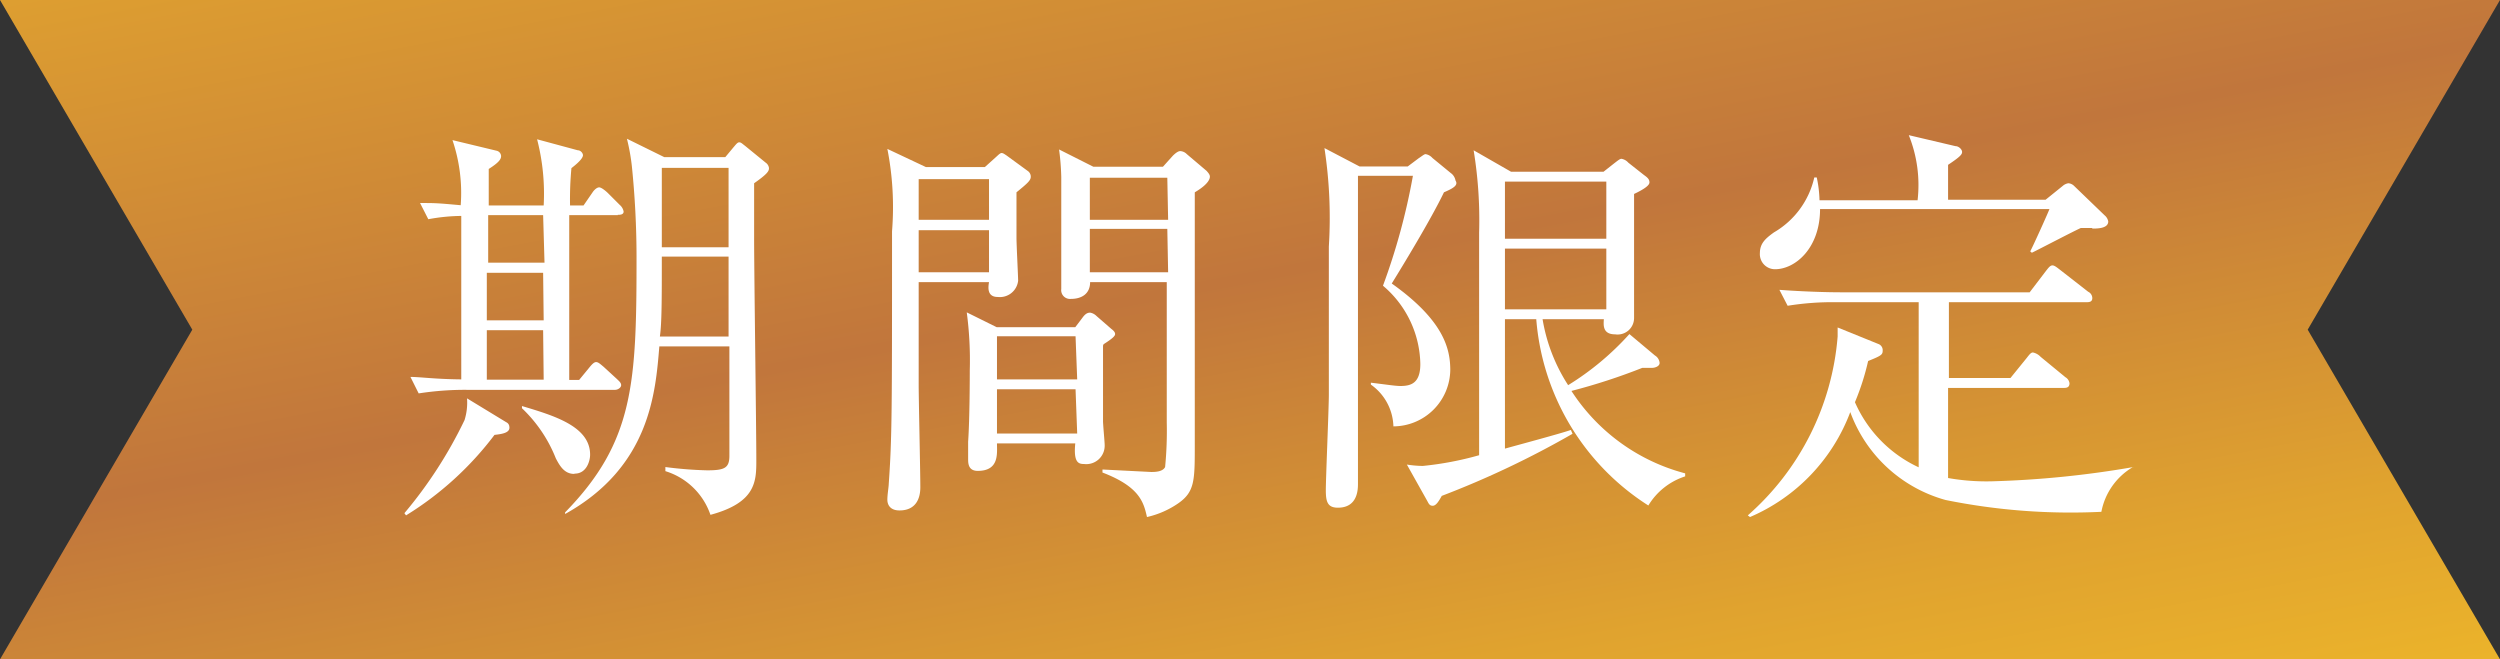
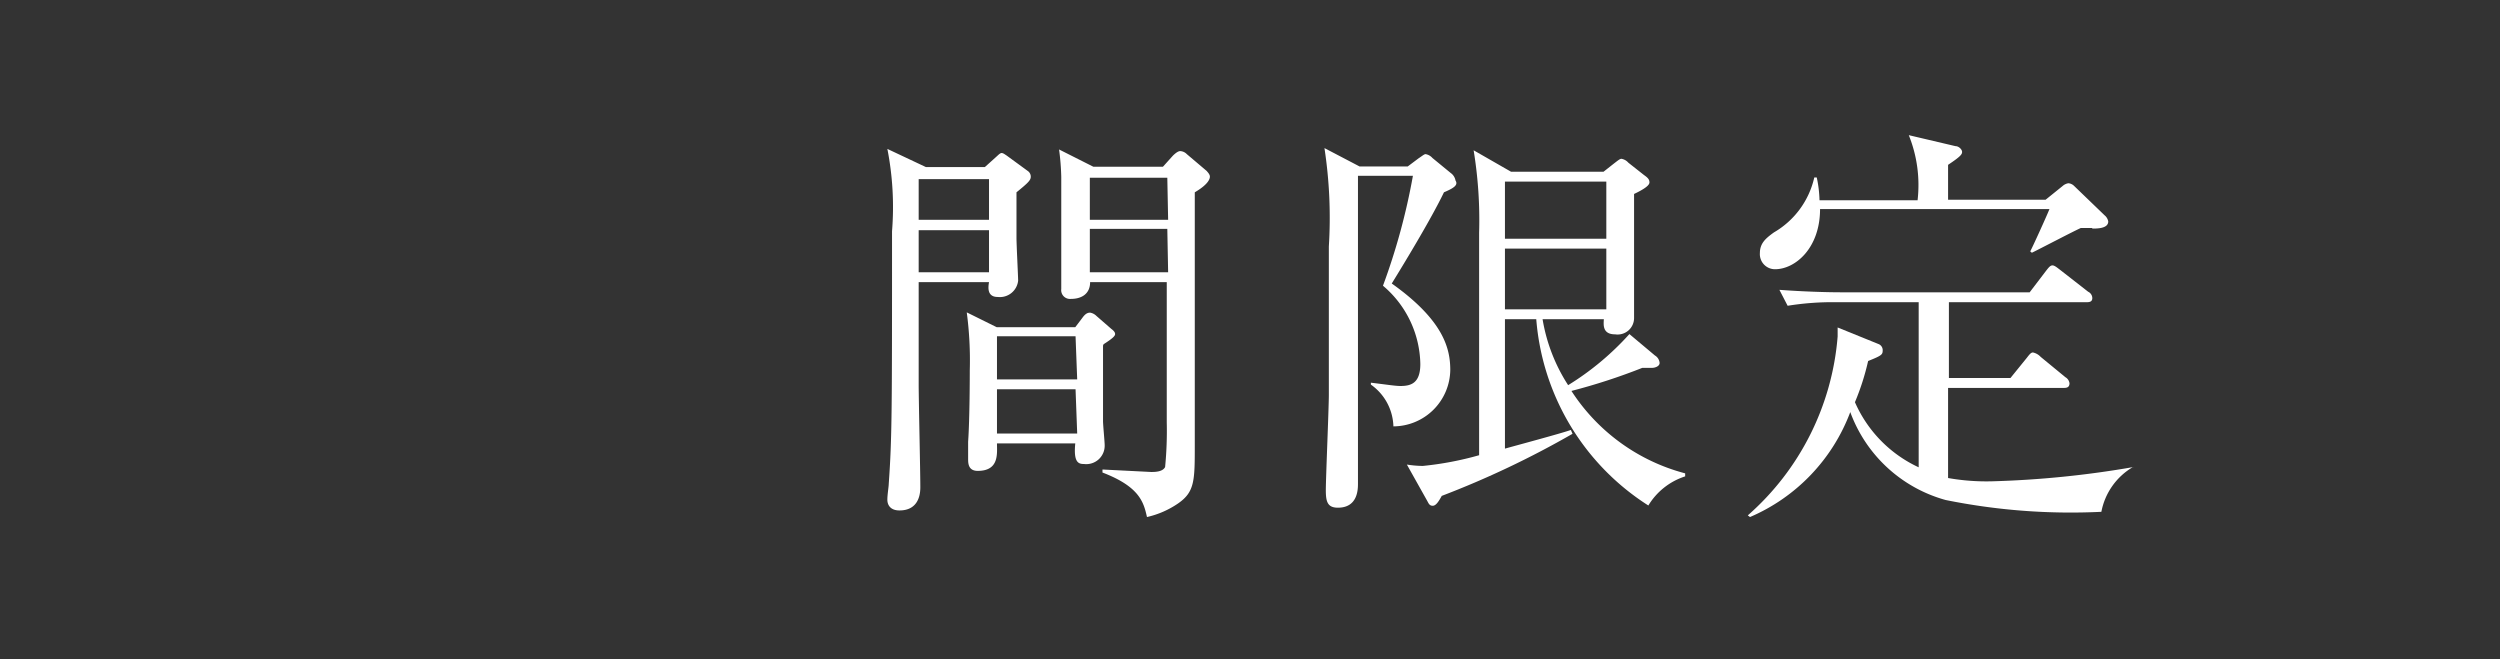
<svg xmlns="http://www.w3.org/2000/svg" width="91" height="24" viewBox="0 0 91 24">
  <rect x="0" y="0" width="91" height="24" fill="#333333" stroke="none" />
  <defs>
    <style>.cls-1{fill:url(#新規グラデーションスウォッチ_1);}.cls-2{fill:#fff;}</style>
    <linearGradient id="新規グラデーションスウォッチ_1" x1="37.56" y1="-29.6" x2="56.56" y2="69.9" gradientUnits="userSpaceOnUse">
      <stop offset="0" stop-color="#ffce23" />
      <stop offset="0.4" stop-color="#c1763c" />
      <stop offset="0.41" stop-color="#c3793b" />
      <stop offset="0.55" stop-color="#e0a32f" />
      <stop offset="0.66" stop-color="#f2bd28" />
      <stop offset="0.72" stop-color="#f9c625" />
      <stop offset="0.85" stop-color="#db9b31" />
      <stop offset="0.94" stop-color="#c87f39" />
      <stop offset="1" stop-color="#c1753c" />
    </linearGradient>
  </defs>
  <title>ico_limited01</title>
  <g id="テキスト">
-     <polygon class="cls-1" points="91 24 0 24 7 12 0 0 91 0 84 12 91 24" />
-     <path class="cls-2" d="M18,15.83a11.75,11.75,0,0,1-3.22,2.93l-.06-.08a16,16,0,0,0,2.19-3.39A2.14,2.14,0,0,0,17,14.5l1.43.87a.19.19,0,0,1,.11.16C18.58,15.76,18.26,15.8,18,15.83Zm4.49-8H20.72c0,.69,0,4.32,0,6h.36l.37-.45c.09-.11.17-.2.25-.2s.16.08.27.17l.49.45c.07.07.15.13.15.22s-.12.17-.22.17H17a11,11,0,0,0-1.76.13l-.3-.6c.36,0,.87.08,1.85.09,0-3.16,0-3.52,0-5.95a6.8,6.8,0,0,0-1.2.12l-.3-.59c.55,0,.6,0,1.48.08a6,6,0,0,0-.3-2.37l1.62.39a.21.21,0,0,1,.15.19c0,.11-.07.23-.45.47,0,.13,0,1.11,0,1.33h2a7.92,7.92,0,0,0-.24-2.41l1.48.4c.11,0,.19.11.19.18s-.08.21-.42.47a12.11,12.11,0,0,0-.05,1.36h.49L21.57,7c.06-.09.16-.18.24-.18s.24.13.32.21l.43.43a.41.41,0,0,1,.14.24C22.7,7.82,22.56,7.82,22.48,7.82Zm-2.72,0h-2V9.56h2.05Zm0,2.1H17.72v1.73h2.07Zm0,2.09H17.72v1.8h2.07Zm1.13,5.23c-.35,0-.52-.28-.67-.57A5.1,5.1,0,0,0,19,14.86l0-.08c1.17.35,2.48.74,2.48,1.77C21.48,16.78,21.35,17.24,20.92,17.24ZM27.45,6.67c0,.28,0,1,0,2,0,1.29.08,6.93.08,8.07,0,.77,0,1.55-1.67,2a2.51,2.51,0,0,0-1.64-1.59V17a14,14,0,0,0,1.52.12c.63,0,.81-.08.81-.53V12.61H24c-.14,1.69-.34,4.38-3.43,6.1l0-.06c2.52-2.58,2.6-4.72,2.6-9.31A32.88,32.88,0,0,0,23,6.05a7.59,7.59,0,0,0-.18-1l1.36.67H26.4l.3-.36c.08-.09.14-.18.21-.18s.14.08.2.12l.76.62a.28.28,0,0,1,.12.19C28,6.23,27.92,6.34,27.45,6.67Zm-.93,2.67H24.09c0,1.56,0,2.41-.07,2.91h2.5Zm0-3.23H24.09V9h2.43Z" />
    <path class="cls-2" d="M37,7V8.66c0,.24.06,1.4.06,1.56a.67.67,0,0,1-.74.59c-.4,0-.35-.36-.32-.54H33.44V14c0,.54.06,3.15.06,3.74,0,.39-.15.84-.76.84-.33,0-.44-.2-.44-.39s.05-.48.05-.57c.12-1.7.12-2.63.12-9.2a11,11,0,0,0-.17-3l1.4.66h2.15l.4-.36c.08-.07.15-.15.21-.15s.13.06.18.09l.78.57a.25.25,0,0,1,.1.2C37.52,6.56,37.43,6.65,37,7Zm-1-.48H33.44V8H36Zm0,1.86H33.44V9.91H36Zm4.15,4.2c0,.71,0,1.85,0,2.75,0,.13.06.75.06.87a.67.67,0,0,1-.75.69c-.2,0-.39-.05-.32-.75H36.29c0,.36.09,1-.7,1-.33,0-.35-.25-.35-.42s0-.48,0-.64c.06-.86.06-2.46.06-2.6a13.25,13.25,0,0,0-.11-2.11l1.09.54h2.86l.25-.33c.08-.11.16-.2.29-.2a.43.43,0,0,1,.23.12l.54.47c.08.06.14.12.14.19S40.5,12.32,40.17,12.53Zm-1-.34H36.29v1.57h2.92Zm0,1.93H36.29v1.61h2.92ZM43.49,7c0,1.45,0,7.89,0,9.19s0,1.71-.6,2.13a3.27,3.27,0,0,1-1.14.5c-.12-.53-.26-1.1-1.62-1.62l0-.11,1.77.09c.13,0,.42,0,.51-.18a13.58,13.58,0,0,0,.06-1.63c0-.81,0-4.38,0-5.1H39.68c0,.42-.3.61-.7.61a.32.32,0,0,1-.35-.36c0-.66,0-3.51,0-4.08a8.89,8.89,0,0,0-.08-1l1.25.63h2.53l.36-.4c.06-.06.18-.17.27-.17a.36.36,0,0,1,.24.11l.72.61c.07.08.12.14.12.21S44,6.7,43.49,7Zm-1-.53H39.67V8h2.85Zm0,1.86H39.67V9.91h2.85Z" />
    <path class="cls-2" d="M52.56,7c-.48,1-1.5,2.67-1.9,3.32,1.9,1.35,2.13,2.38,2.13,3.15a2.08,2.08,0,0,1-2.07,2.05A1.92,1.92,0,0,0,49.9,14v-.07c.59.07.88.12,1.08.12.39,0,.72-.11.72-.8a3.81,3.81,0,0,0-1.36-2.85,23.36,23.36,0,0,0,1.09-4h-2c0,2.34,0,7.64,0,8,0,.71,0,3,0,3.2s0,.88-.73.88c-.38,0-.44-.22-.44-.64s.11-3,.11-3.47,0-3.7,0-4.3c0-.36,0-.74,0-1.1a16.76,16.76,0,0,0-.16-3.58l1.28.67h1.75l.4-.3c.11-.07.2-.15.25-.15a.43.43,0,0,1,.25.14l.67.55a.42.42,0,0,1,.17.27C53.09,6.74,52.91,6.85,52.56,7ZM60,18.4a8.86,8.86,0,0,1-4.08-6.78H54.78v4.71c.39-.11,2.07-.56,2.4-.68l.06.14a33.53,33.53,0,0,1-4.76,2.26c-.11.2-.21.36-.33.36s-.15-.09-.2-.18l-.74-1.32a3.9,3.9,0,0,0,.58.05,11.71,11.71,0,0,0,2.05-.39c0-1.55,0-7,0-8.1a15.67,15.67,0,0,0-.2-3L55,6.25h3.37l.38-.3c.12-.09.21-.17.27-.17a.43.43,0,0,1,.25.14l.57.45c.14.1.2.16.2.27s-.2.25-.56.42c0,1.8,0,2.47,0,3.42,0,.18,0,.93,0,1.08a.6.6,0,0,1-.69.61c-.47,0-.42-.36-.41-.55H56.15a6.31,6.31,0,0,0,.93,2.4,10.14,10.14,0,0,0,2.23-1.86l.93.78a.35.35,0,0,1,.17.27c0,.13-.18.18-.27.18l-.36,0a21.77,21.77,0,0,1-2.58.84,7.07,7.07,0,0,0,4.14,3v.11A2.44,2.44,0,0,0,60,18.4ZM58.47,6.61H54.78V8.69h3.69Zm0,2.44H54.78v2.21h3.69Z" />
    <path class="cls-2" d="M77.64,17a2.41,2.41,0,0,0-1.15,1.63,22.93,22.93,0,0,1-5.67-.43A5.16,5.16,0,0,1,67.35,15a6.73,6.73,0,0,1-3.65,3.82l-.08-.06a9.69,9.69,0,0,0,3.27-6.51c0-.12,0-.19,0-.33l1.48.6a.24.24,0,0,1,.16.21c0,.17,0,.2-.53.41a9,9,0,0,1-.48,1.5,4.68,4.68,0,0,0,2.32,2.37V11h-3a10.25,10.25,0,0,0-1.77.13l-.3-.58c1.23.09,2.13.09,2.31.09h6.8l.61-.8c.08-.1.14-.18.22-.18s.18.09.3.18l1,.78a.26.26,0,0,1,.15.23c0,.15-.13.15-.22.15h-5v2.76h2.24l.6-.74c.1-.13.15-.19.22-.19a.54.54,0,0,1,.28.16l.9.74a.3.3,0,0,1,.15.22c0,.17-.13.17-.22.17H70.91v3.28a8,8,0,0,0,1.59.12A35.69,35.69,0,0,0,77.66,17Zm-1.48-8.7h-.42c-.29.13-1.53.78-1.78.9l-.06-.05c.07-.12.62-1.33.7-1.54H66.25c0,1.42-.9,2.19-1.64,2.19a.55.55,0,0,1-.55-.59c0-.36.22-.54.51-.75a3.1,3.1,0,0,0,1.47-2h.09a4.38,4.38,0,0,1,.1.83H69.8a4.86,4.86,0,0,0-.32-2.37l1.7.4c.12,0,.24.12.24.21s-.06.17-.51.47V7.27h3.55l.62-.5a.41.41,0,0,1,.21-.1.34.34,0,0,1,.21.1l1.11,1.07a.37.37,0,0,1,.13.22C76.74,8.32,76.34,8.32,76.16,8.32Z" />
  </g>
</svg>